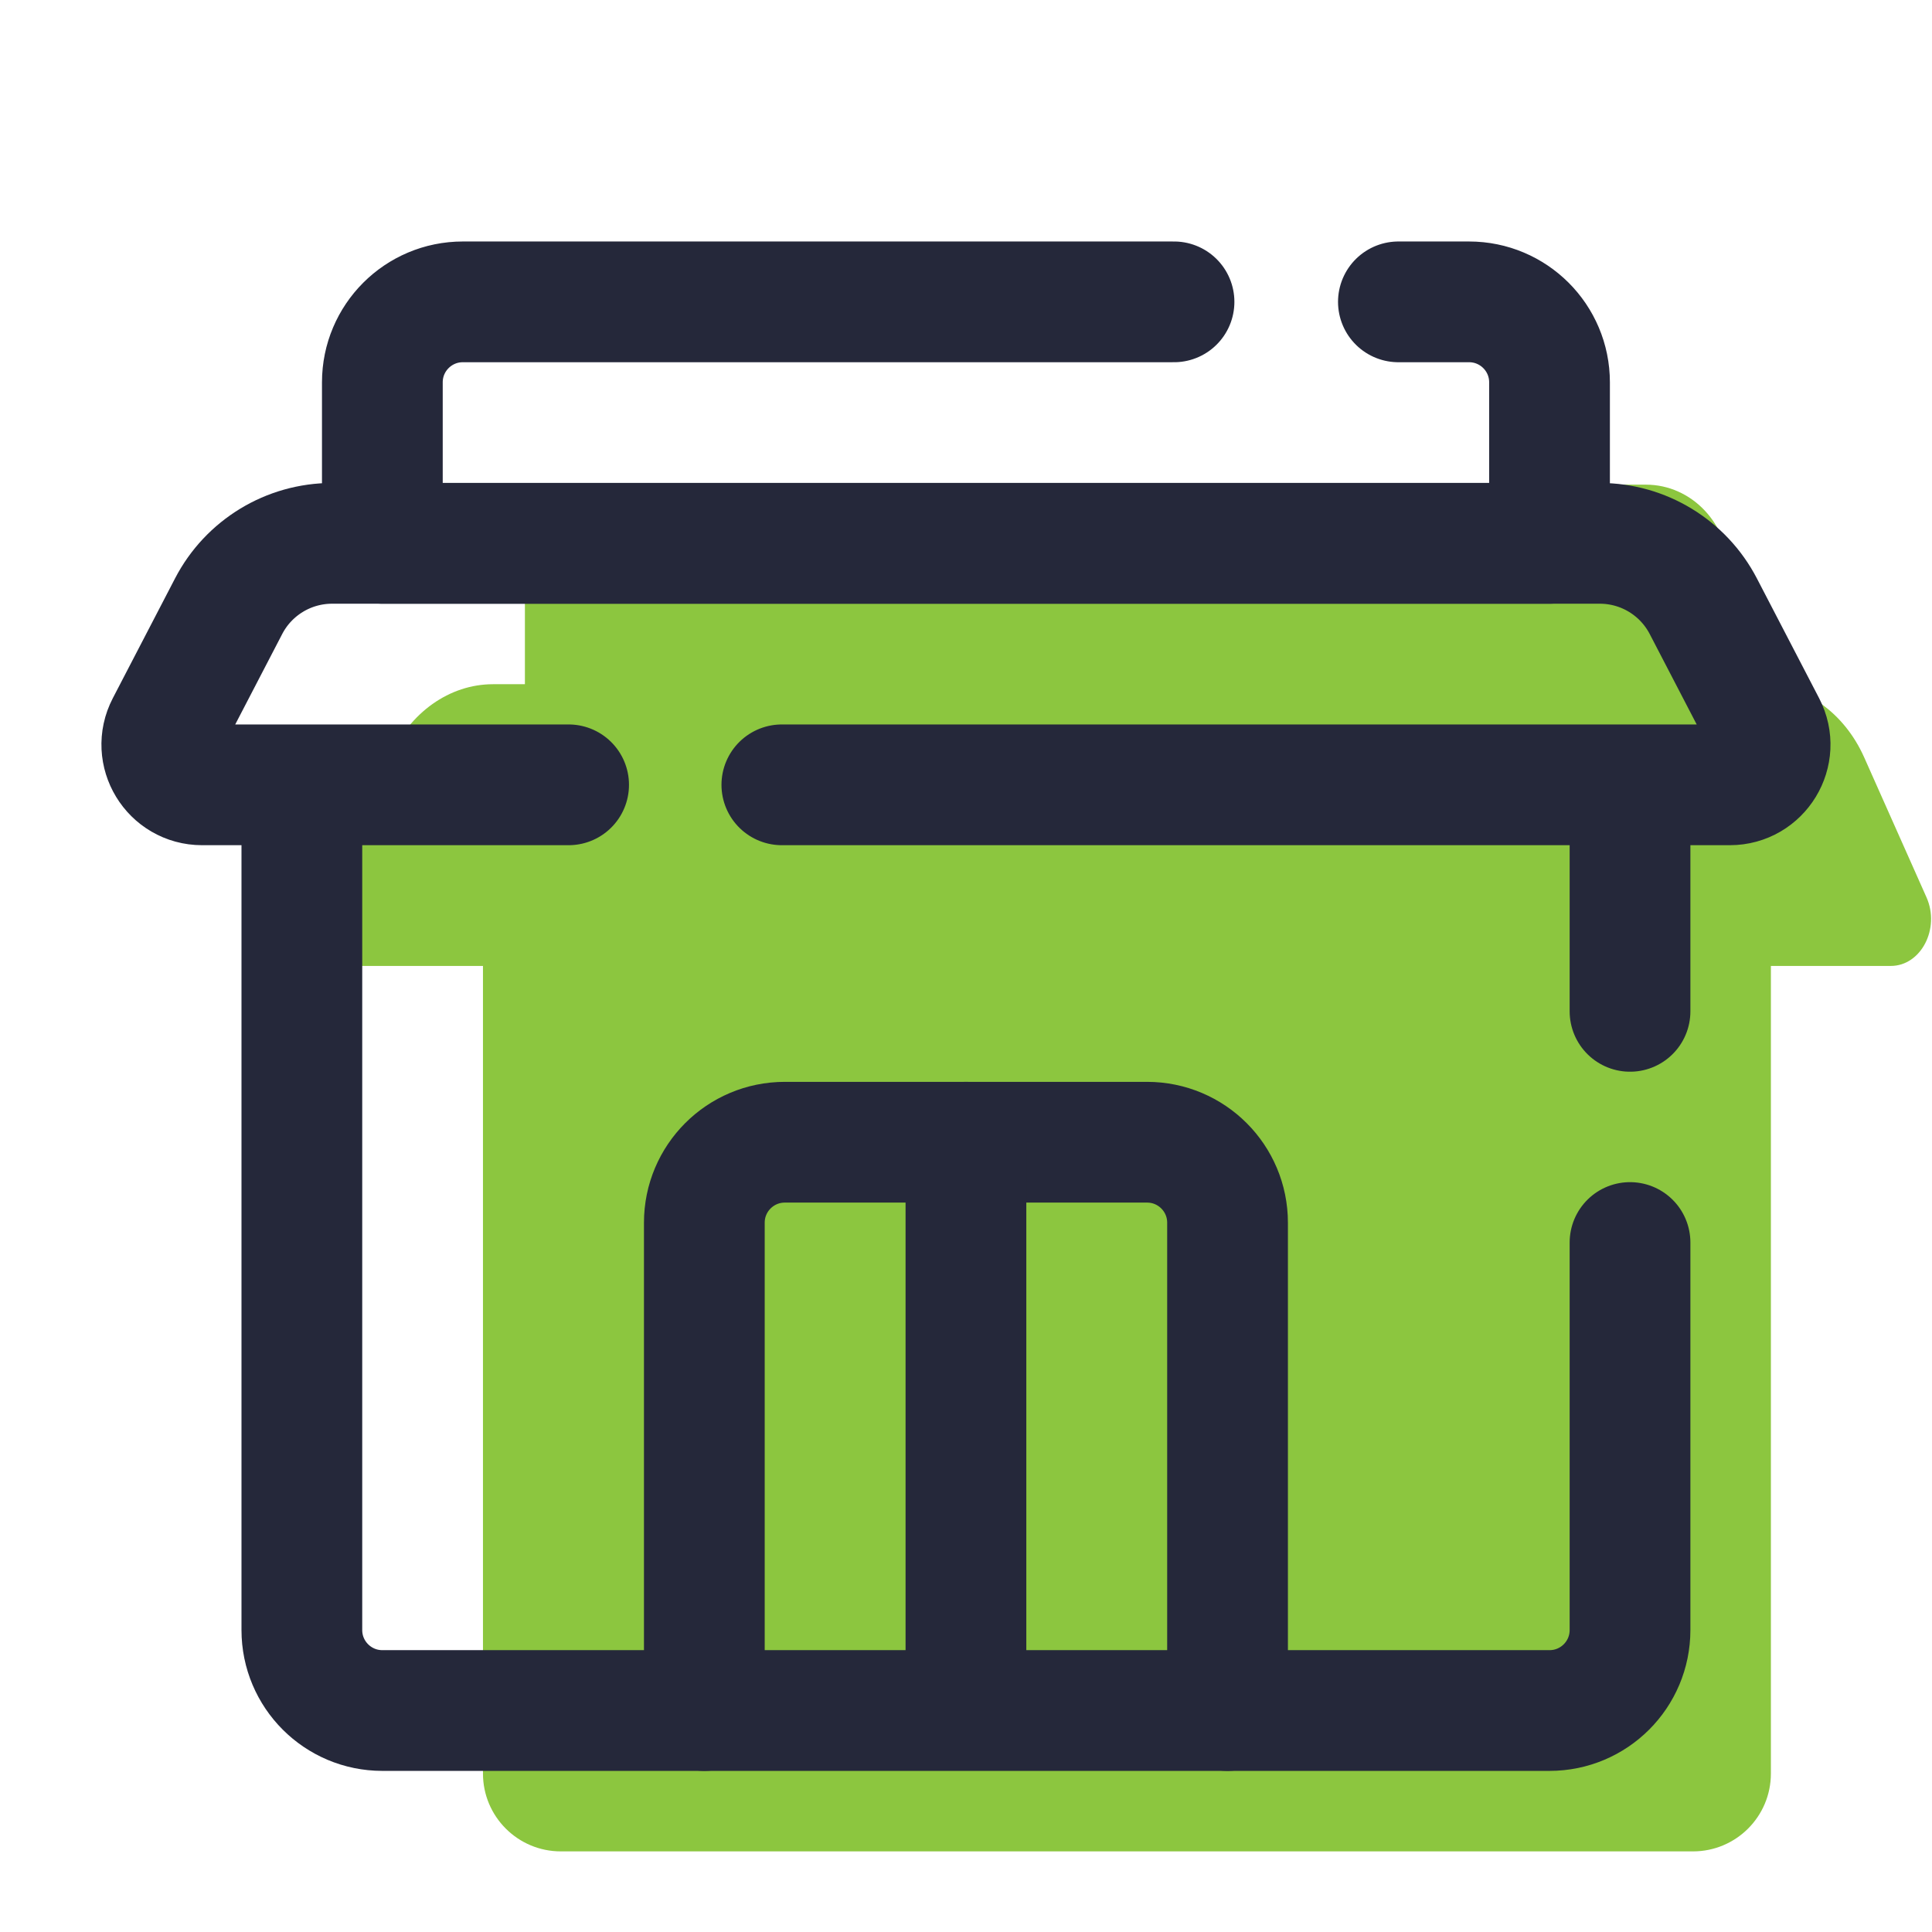
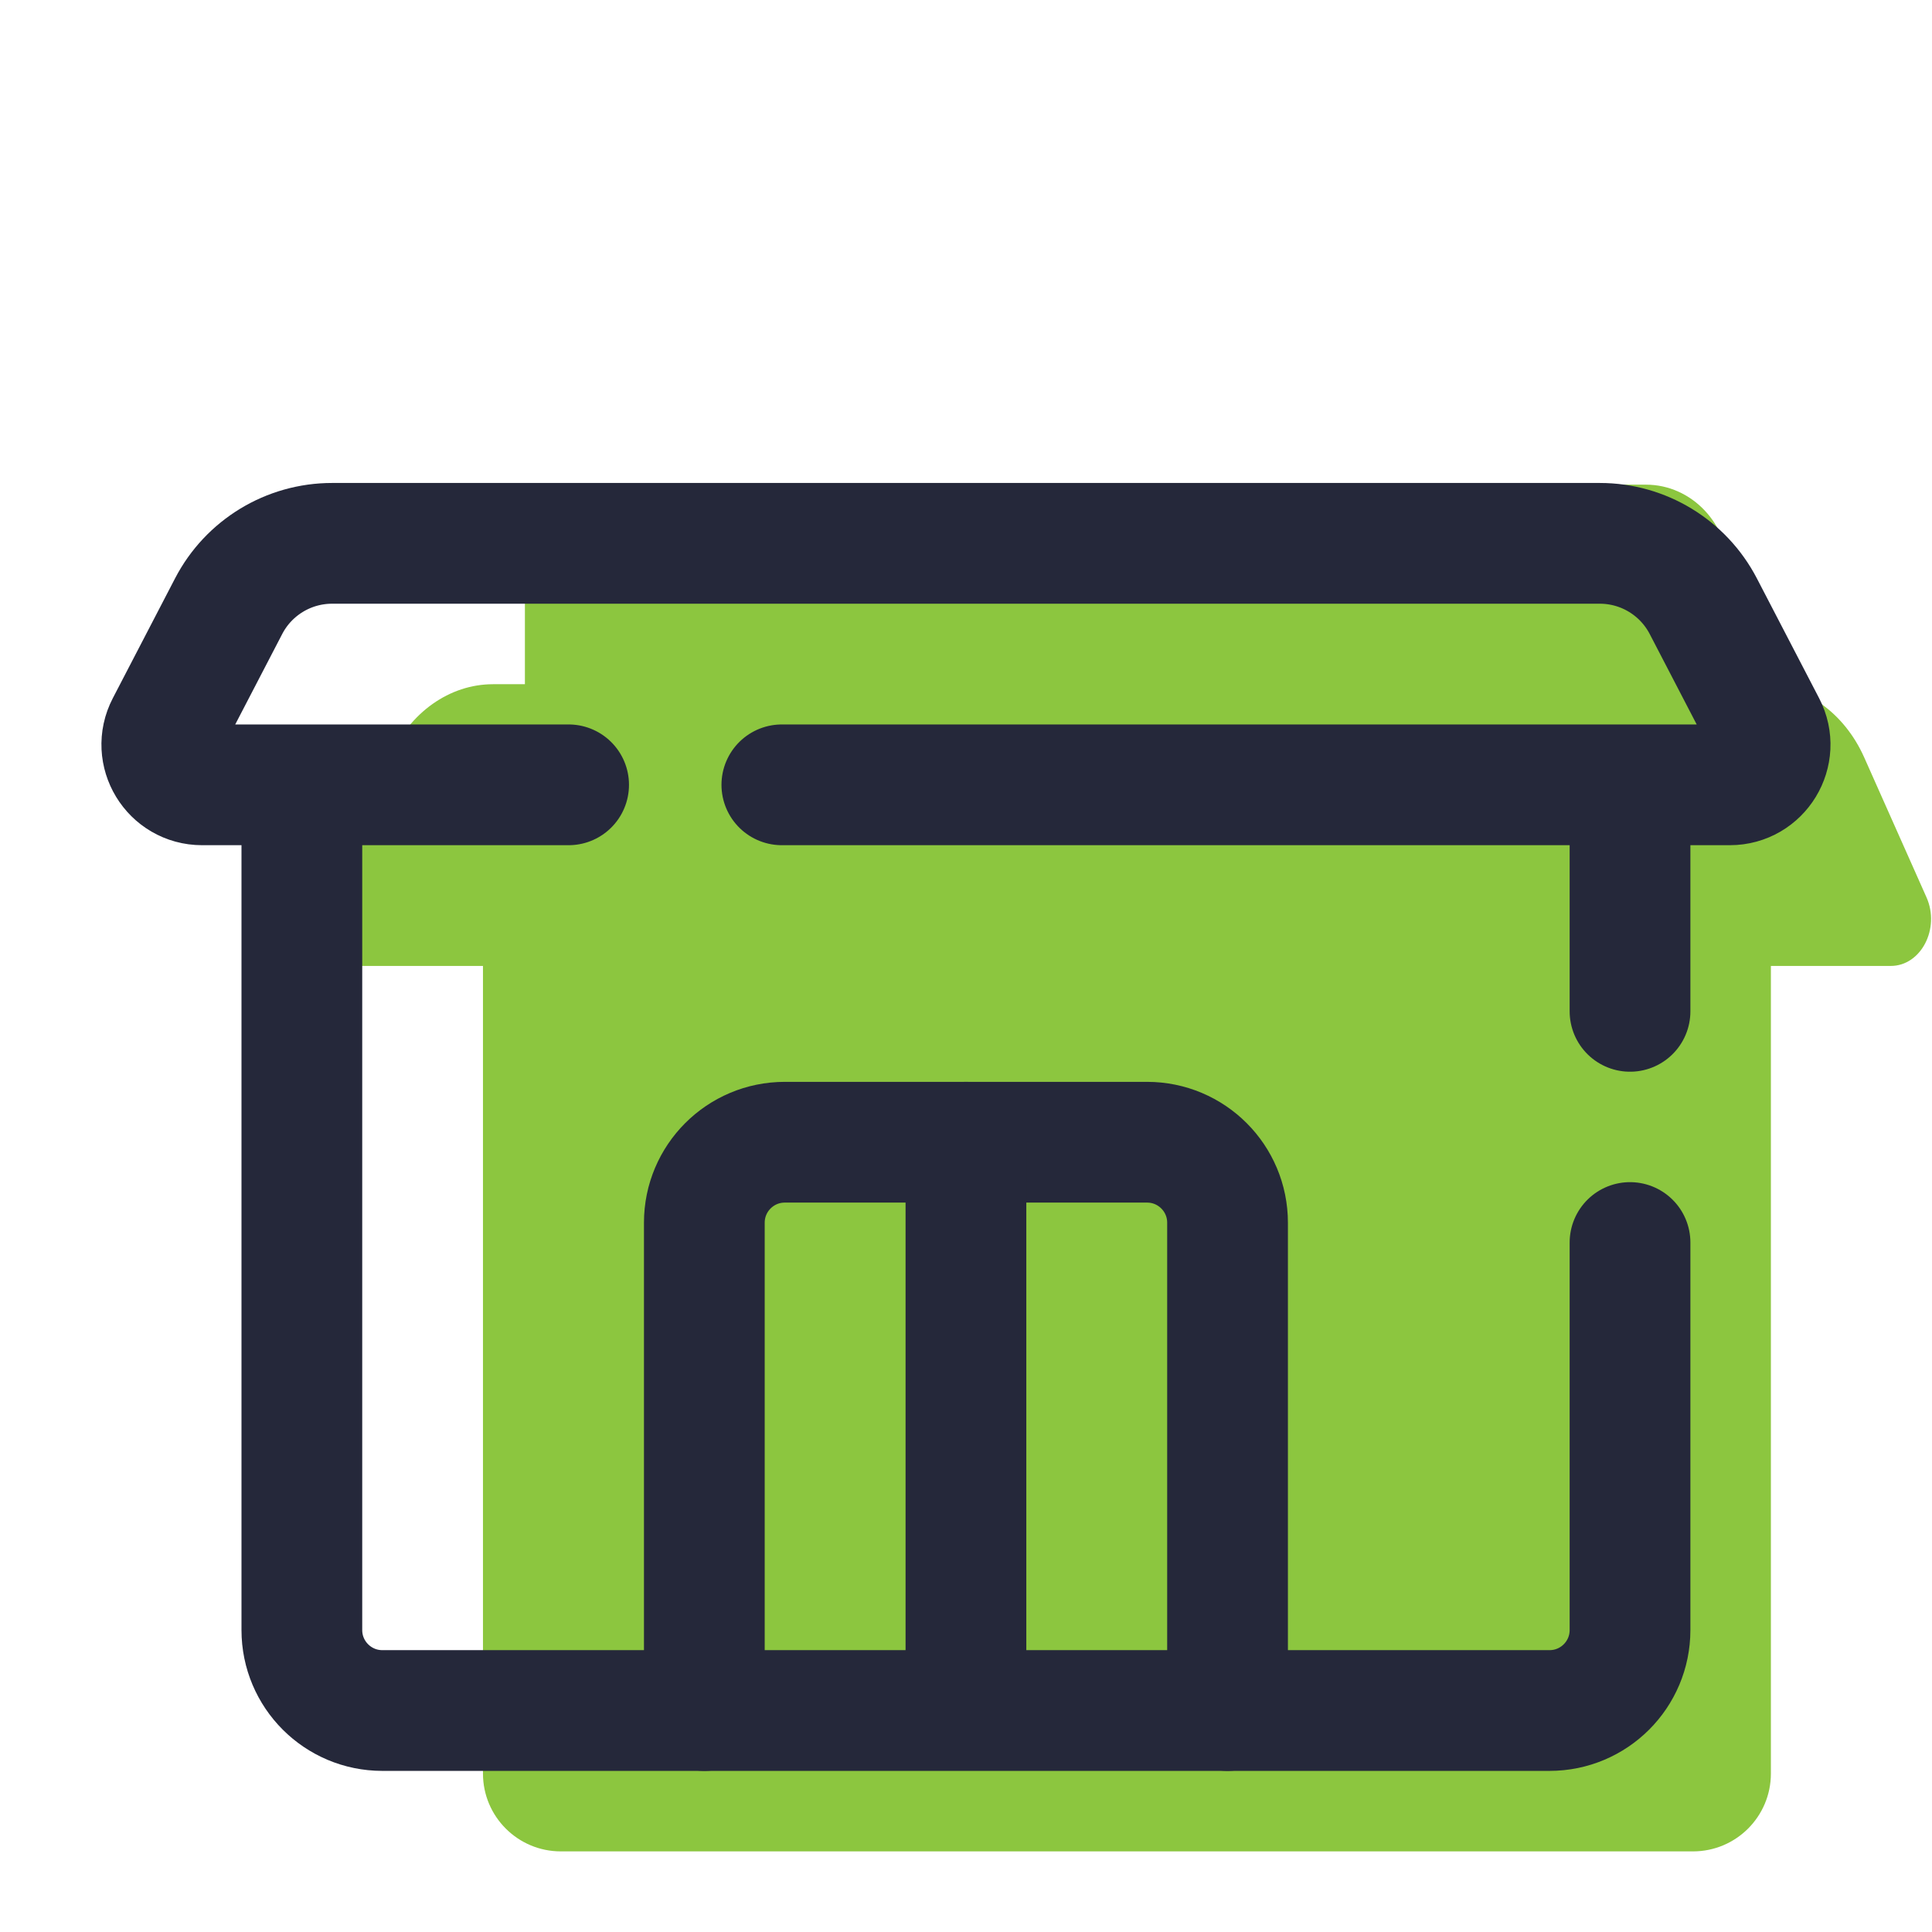
<svg xmlns="http://www.w3.org/2000/svg" viewBox="0,0,256,256" width="420px" height="420px" fill-rule="nonzero">
  <g fill="none" fill-rule="nonzero" stroke="none" stroke-width="none" stroke-linecap="none" stroke-linejoin="none" stroke-miterlimit="10" stroke-dasharray="" stroke-dashoffset="0" font-family="none" font-weight="none" font-size="none" text-anchor="none" style="mix-blend-mode: normal">
    <g transform="scale(5.333,5.333)">
      <path d="M47.866,22.295l-1.547,-3.475c-0.498,-1.118 -1.489,-1.82 -2.57,-1.82h-0.791v-2.774c0,-1.206 -0.924,-2.184 -2.063,-2.184h-25.79c-1.139,0 -2.063,0.978 -2.063,2.184v2.774h-0.791c-1.081,0 -2.071,0.702 -2.57,1.821l-1.547,3.475c-0.346,0.776 0.137,1.704 0.887,1.704h2.979v20.066c0,1.068 0.866,1.934 1.934,1.934h28.131c1.069,0 1.935,-0.866 1.935,-1.934v-20.066h2.979c0.75,0 1.233,-0.928 0.887,-1.705z" fill="#8cc63f" stroke="none" stroke-width="1" stroke-linecap="butt" stroke-linejoin="miter" />
      <path d="M17.5,42.5v-12.12c0,-1.105 0.895,-2 2,-2h9c1.105,0 2,0.895 2,2v12.12" fill="none" stroke="#25283a" stroke-width="3" stroke-linecap="round" stroke-linejoin="round" />
      <path d="M24,28.38v13.45" fill="none" stroke="#25283a" stroke-width="3" stroke-linecap="round" stroke-linejoin="round" />
-       <path d="M29.17,7.5h-17.67c-1.105,0 -2,0.895 -2,2v4h29v-4c0,-1.105 -0.895,-2 -2,-2h-1.755" fill="none" stroke="#25283a" stroke-width="3" stroke-linecap="round" stroke-linejoin="round" />
      <path d="M40.5,25.128v-5.149" fill="none" stroke="#25283a" stroke-width="3" stroke-linecap="round" stroke-linejoin="round" />
      <path d="M7.5,19.894v20.606c0,1.105 0.895,2 2,2h29c1.105,0 2,-0.895 2,-2v-9.628" fill="none" stroke="#25283a" stroke-width="3" stroke-linecap="round" stroke-linejoin="round" />
      <path d="M14.128,19.5h-9.107c-0.75,0 -1.233,-0.795 -0.887,-1.461l1.547,-2.978c0.498,-0.959 1.489,-1.561 2.57,-1.561h31.499c1.081,0 2.071,0.602 2.57,1.561l1.547,2.978c0.346,0.666 -0.137,1.461 -0.887,1.461h-23.554" fill="none" stroke="#25283a" stroke-width="3" stroke-linecap="round" stroke-linejoin="round" />
    </g>
  </g>
</svg>